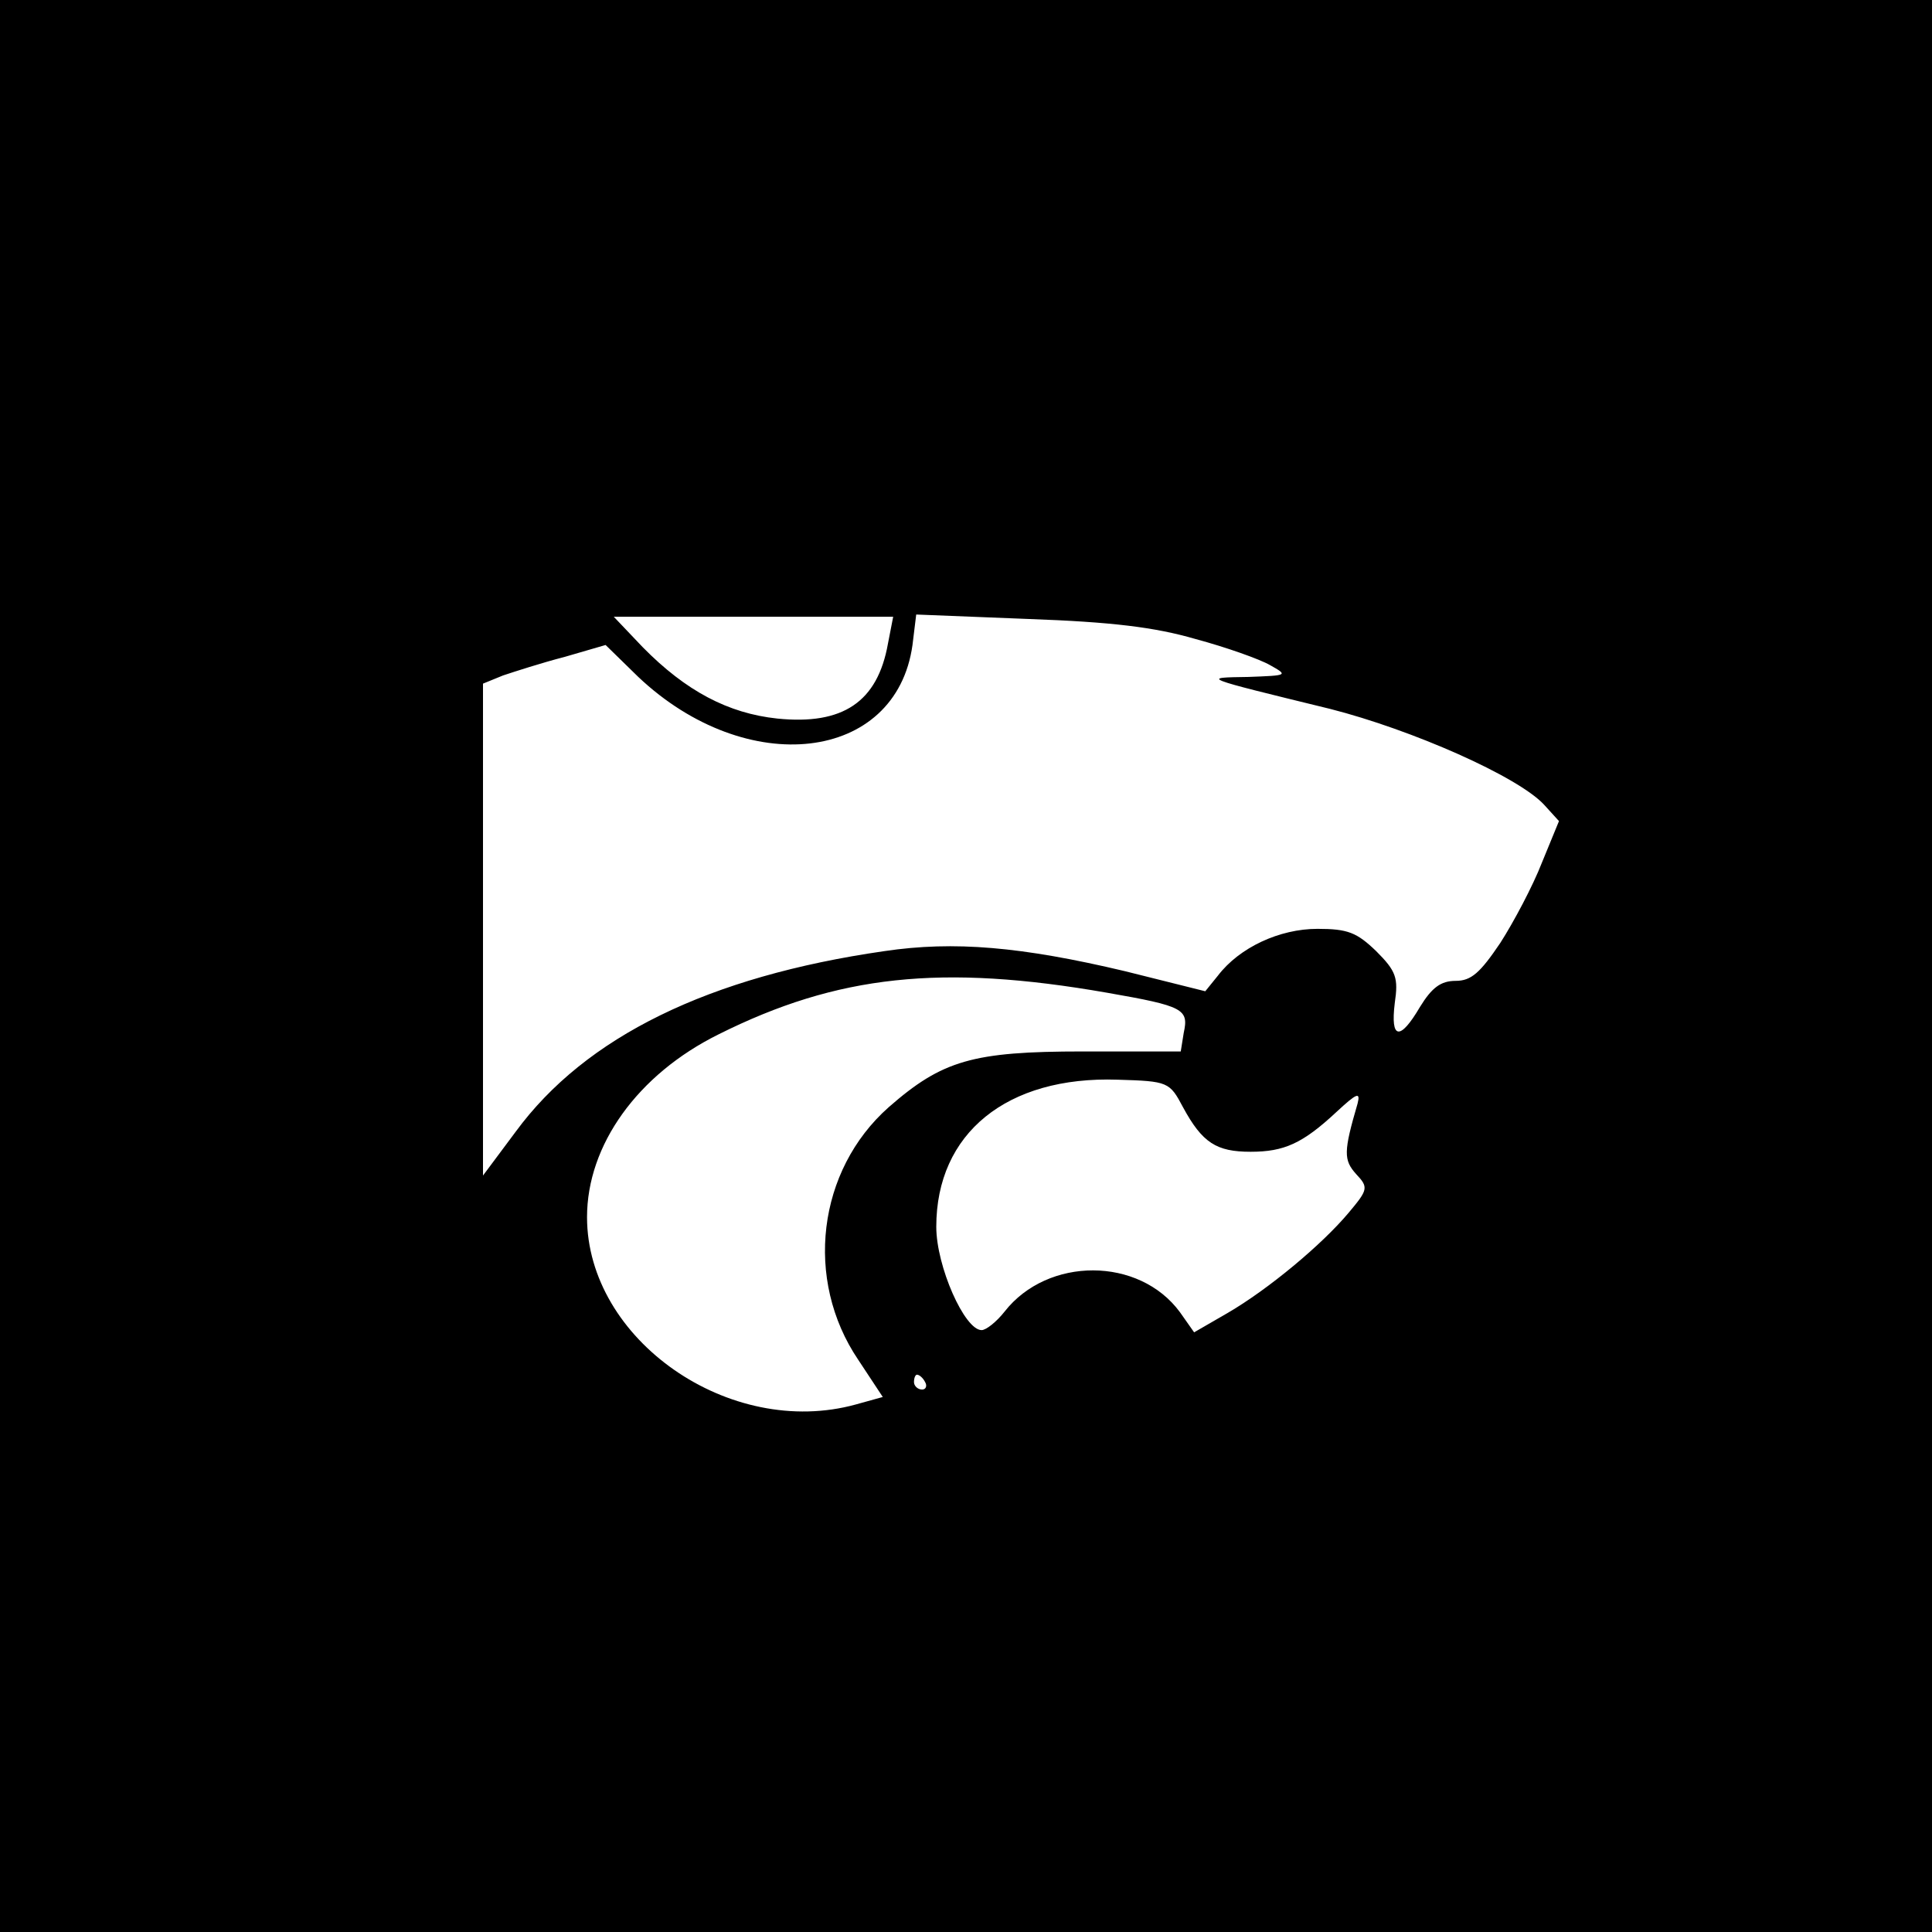
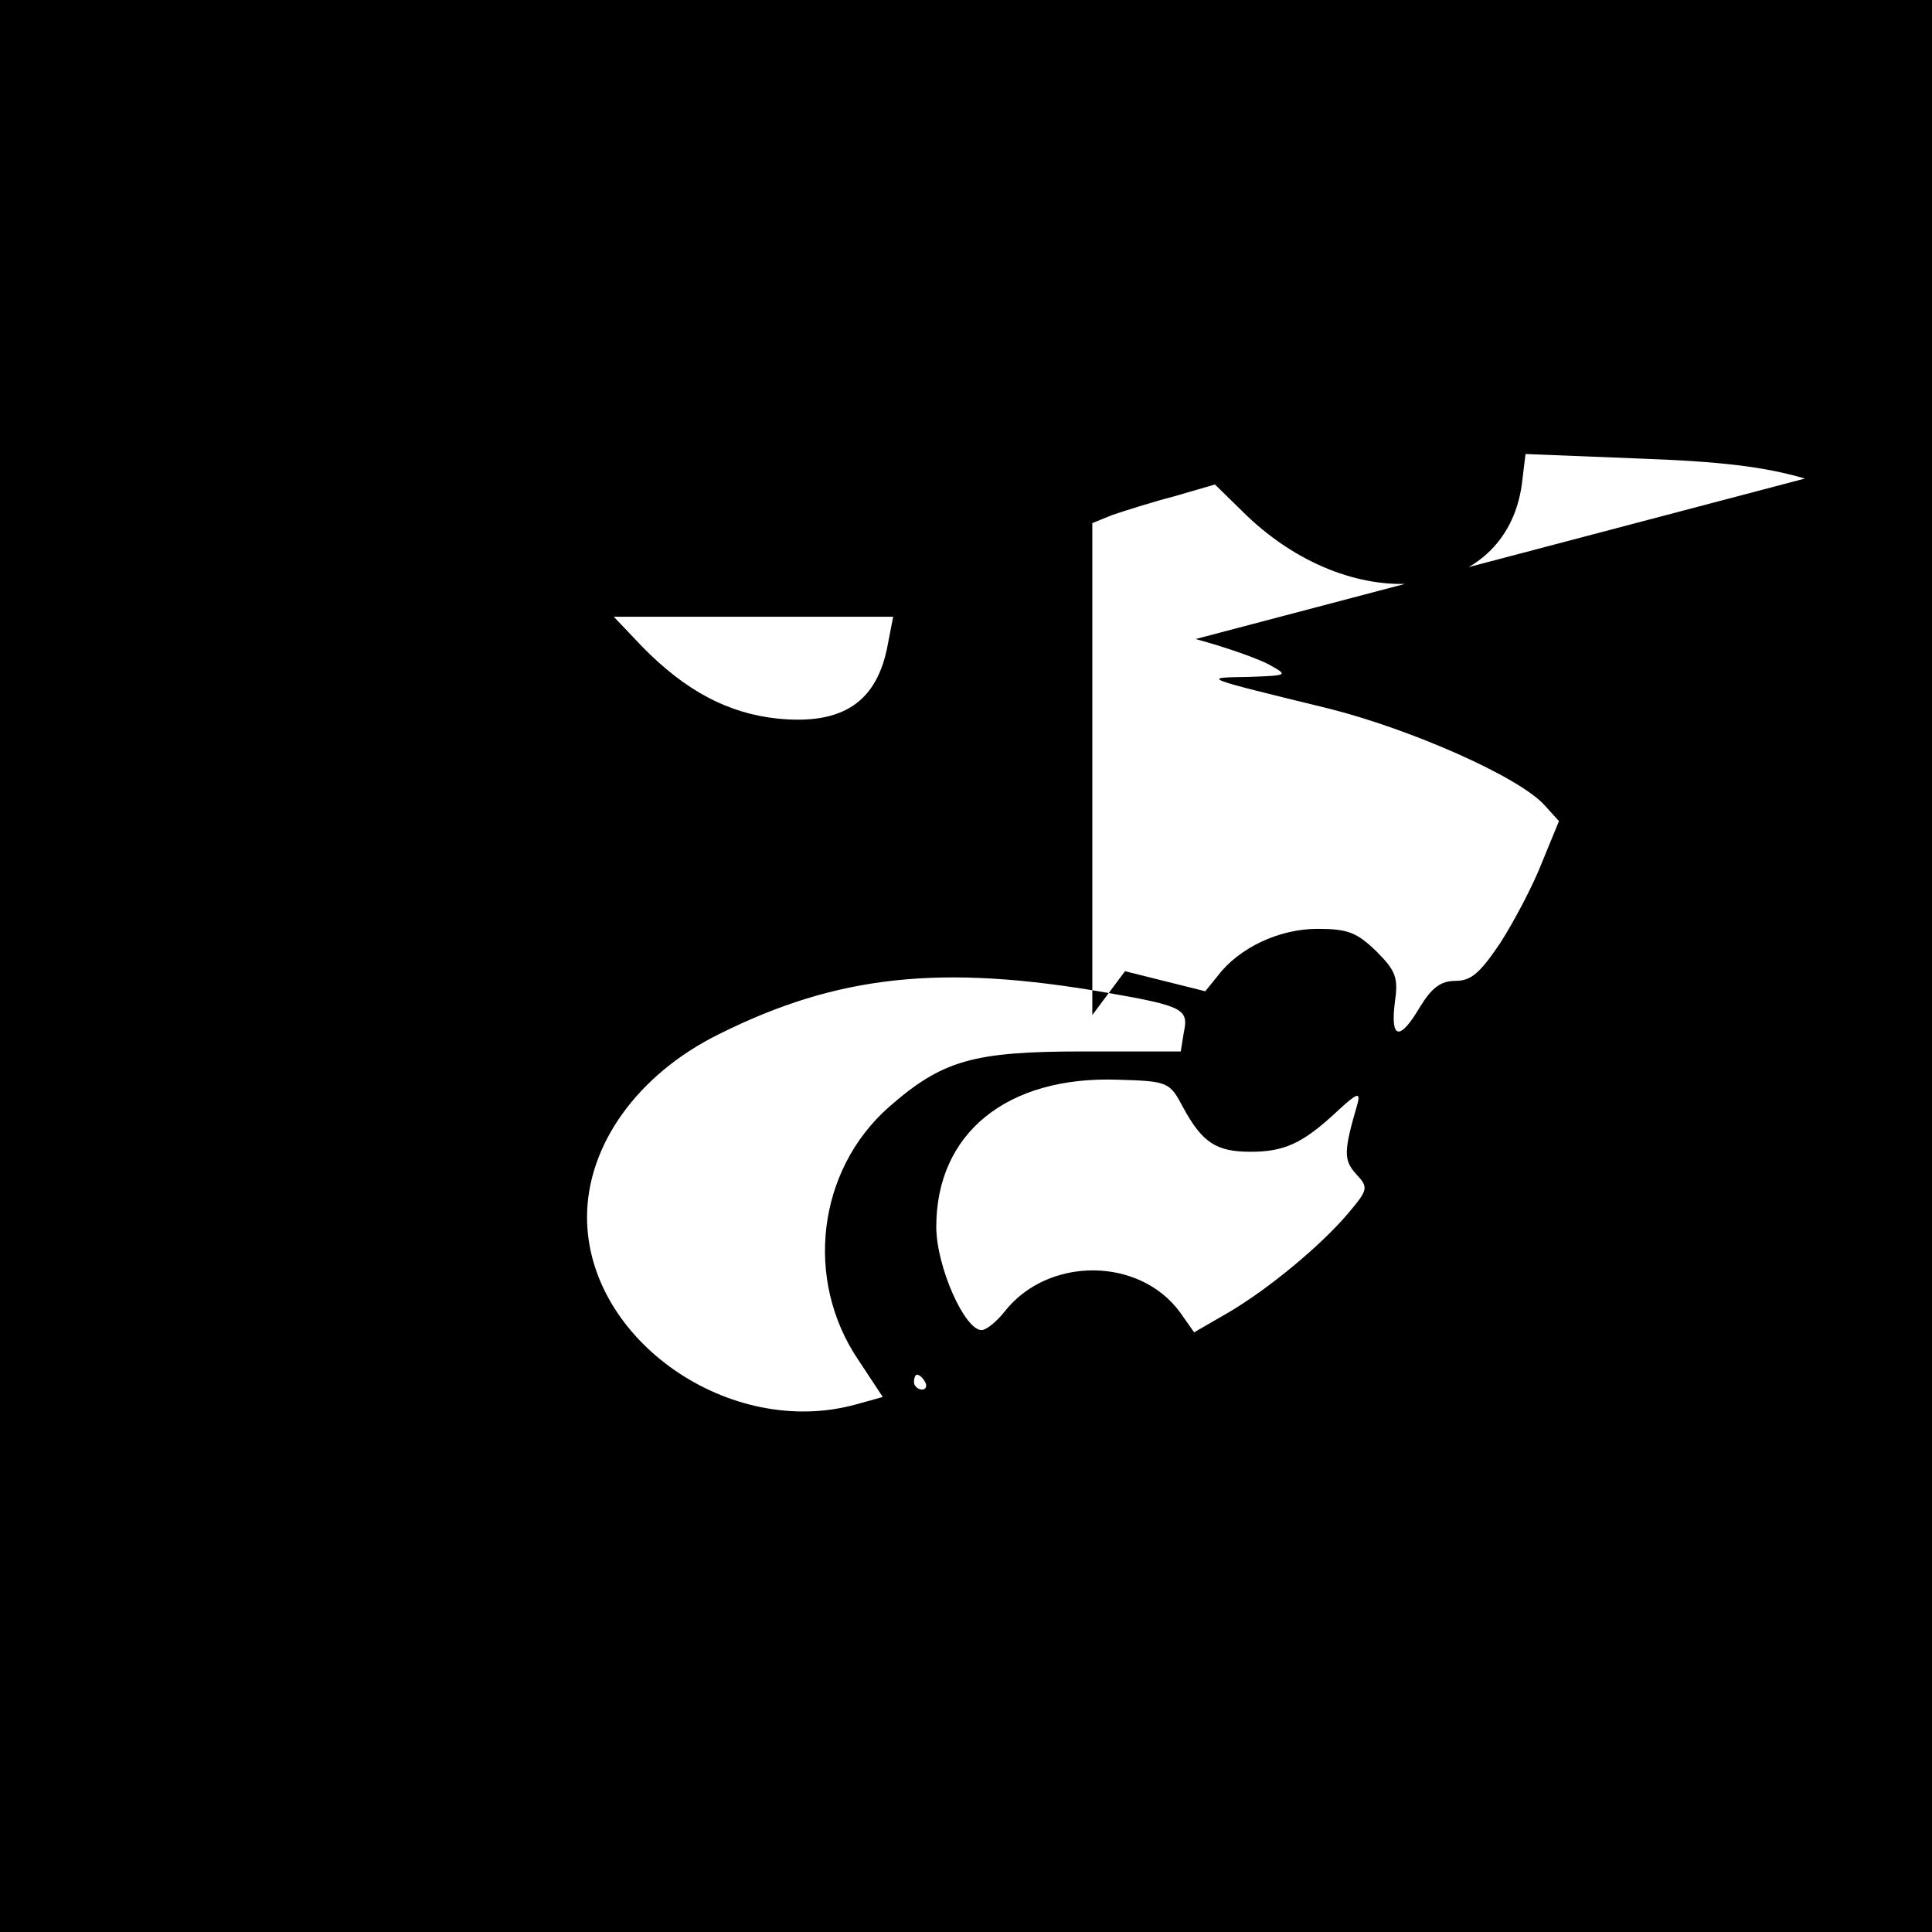
<svg xmlns="http://www.w3.org/2000/svg" version="1.0" width="260pt" height="260pt" viewBox="0 0 260 260" preserveAspectRatio="xMidYMid meet">
  <g transform="translate(0,260) scale(0.1,-0.1)" fill="#000000" stroke="none">
-     <path d="M0 1300 l0 -1300 1300 0 1300 0 0 1300 0 1300 -1300 0 -1300 0 0 -1300z m1195 434 c-14 -79 -61 -110 -149 -101 -66 7 -123 37 -181 96 l-39 41 188 0 188 0 -7 -36z m414 6 c41 -11 86 -27 100 -35 25 -14 24 -14 -29 -16 -63 -1 -66 0 110 -43 110 -28 253 -91 288 -129 l20 -22 -23 -56 c-12 -31 -38 -80 -56 -108 -27 -40 -39 -51 -60 -51 -20 0 -32 -9 -48 -35 -27 -46 -40 -44 -34 5 5 34 2 43 -25 70 -26 25 -38 30 -79 30 -51 0 -105 -25 -134 -63 l-17 -21 -108 27 c-139 33 -230 41 -324 27 -236 -34 -402 -115 -496 -243 l-44 -59 0 331 0 331 27 11 c15 5 52 17 83 25 l55 16 44 -43 c146 -138 347 -115 369 43 l5 41 151 -6 c112 -4 170 -11 225 -27z m-119 -476 c103 -18 110 -22 103 -54 l-4 -25 -132 0 c-148 0 -189 -12 -261 -75 -96 -85 -114 -232 -41 -340 l33 -50 -36 -10 c-170 -47 -362 87 -362 252 0 97 68 192 177 246 160 80 300 95 523 56z m102 -154 c26 -48 45 -60 91 -60 45 0 70 11 116 54 27 25 32 27 28 11 -19 -65 -19 -76 -2 -95 17 -18 16 -21 -10 -52 -36 -43 -108 -103 -163 -135 l-45 -26 -19 27 c-55 75 -178 75 -236 1 -11 -14 -25 -25 -31 -25 -23 0 -61 86 -61 139 0 126 95 203 244 198 68 -2 70 -3 88 -37z m-347 -370 c3 -5 1 -10 -4 -10 -6 0 -11 5 -11 10 0 6 2 10 4 10 3 0 8 -4 11 -10z" />
+     <path d="M0 1300 l0 -1300 1300 0 1300 0 0 1300 0 1300 -1300 0 -1300 0 0 -1300z m1195 434 c-14 -79 -61 -110 -149 -101 -66 7 -123 37 -181 96 l-39 41 188 0 188 0 -7 -36z m414 6 c41 -11 86 -27 100 -35 25 -14 24 -14 -29 -16 -63 -1 -66 0 110 -43 110 -28 253 -91 288 -129 l20 -22 -23 -56 c-12 -31 -38 -80 -56 -108 -27 -40 -39 -51 -60 -51 -20 0 -32 -9 -48 -35 -27 -46 -40 -44 -34 5 5 34 2 43 -25 70 -26 25 -38 30 -79 30 -51 0 -105 -25 -134 -63 l-17 -21 -108 27 l-44 -59 0 331 0 331 27 11 c15 5 52 17 83 25 l55 16 44 -43 c146 -138 347 -115 369 43 l5 41 151 -6 c112 -4 170 -11 225 -27z m-119 -476 c103 -18 110 -22 103 -54 l-4 -25 -132 0 c-148 0 -189 -12 -261 -75 -96 -85 -114 -232 -41 -340 l33 -50 -36 -10 c-170 -47 -362 87 -362 252 0 97 68 192 177 246 160 80 300 95 523 56z m102 -154 c26 -48 45 -60 91 -60 45 0 70 11 116 54 27 25 32 27 28 11 -19 -65 -19 -76 -2 -95 17 -18 16 -21 -10 -52 -36 -43 -108 -103 -163 -135 l-45 -26 -19 27 c-55 75 -178 75 -236 1 -11 -14 -25 -25 -31 -25 -23 0 -61 86 -61 139 0 126 95 203 244 198 68 -2 70 -3 88 -37z m-347 -370 c3 -5 1 -10 -4 -10 -6 0 -11 5 -11 10 0 6 2 10 4 10 3 0 8 -4 11 -10z" />
  </g>
</svg>